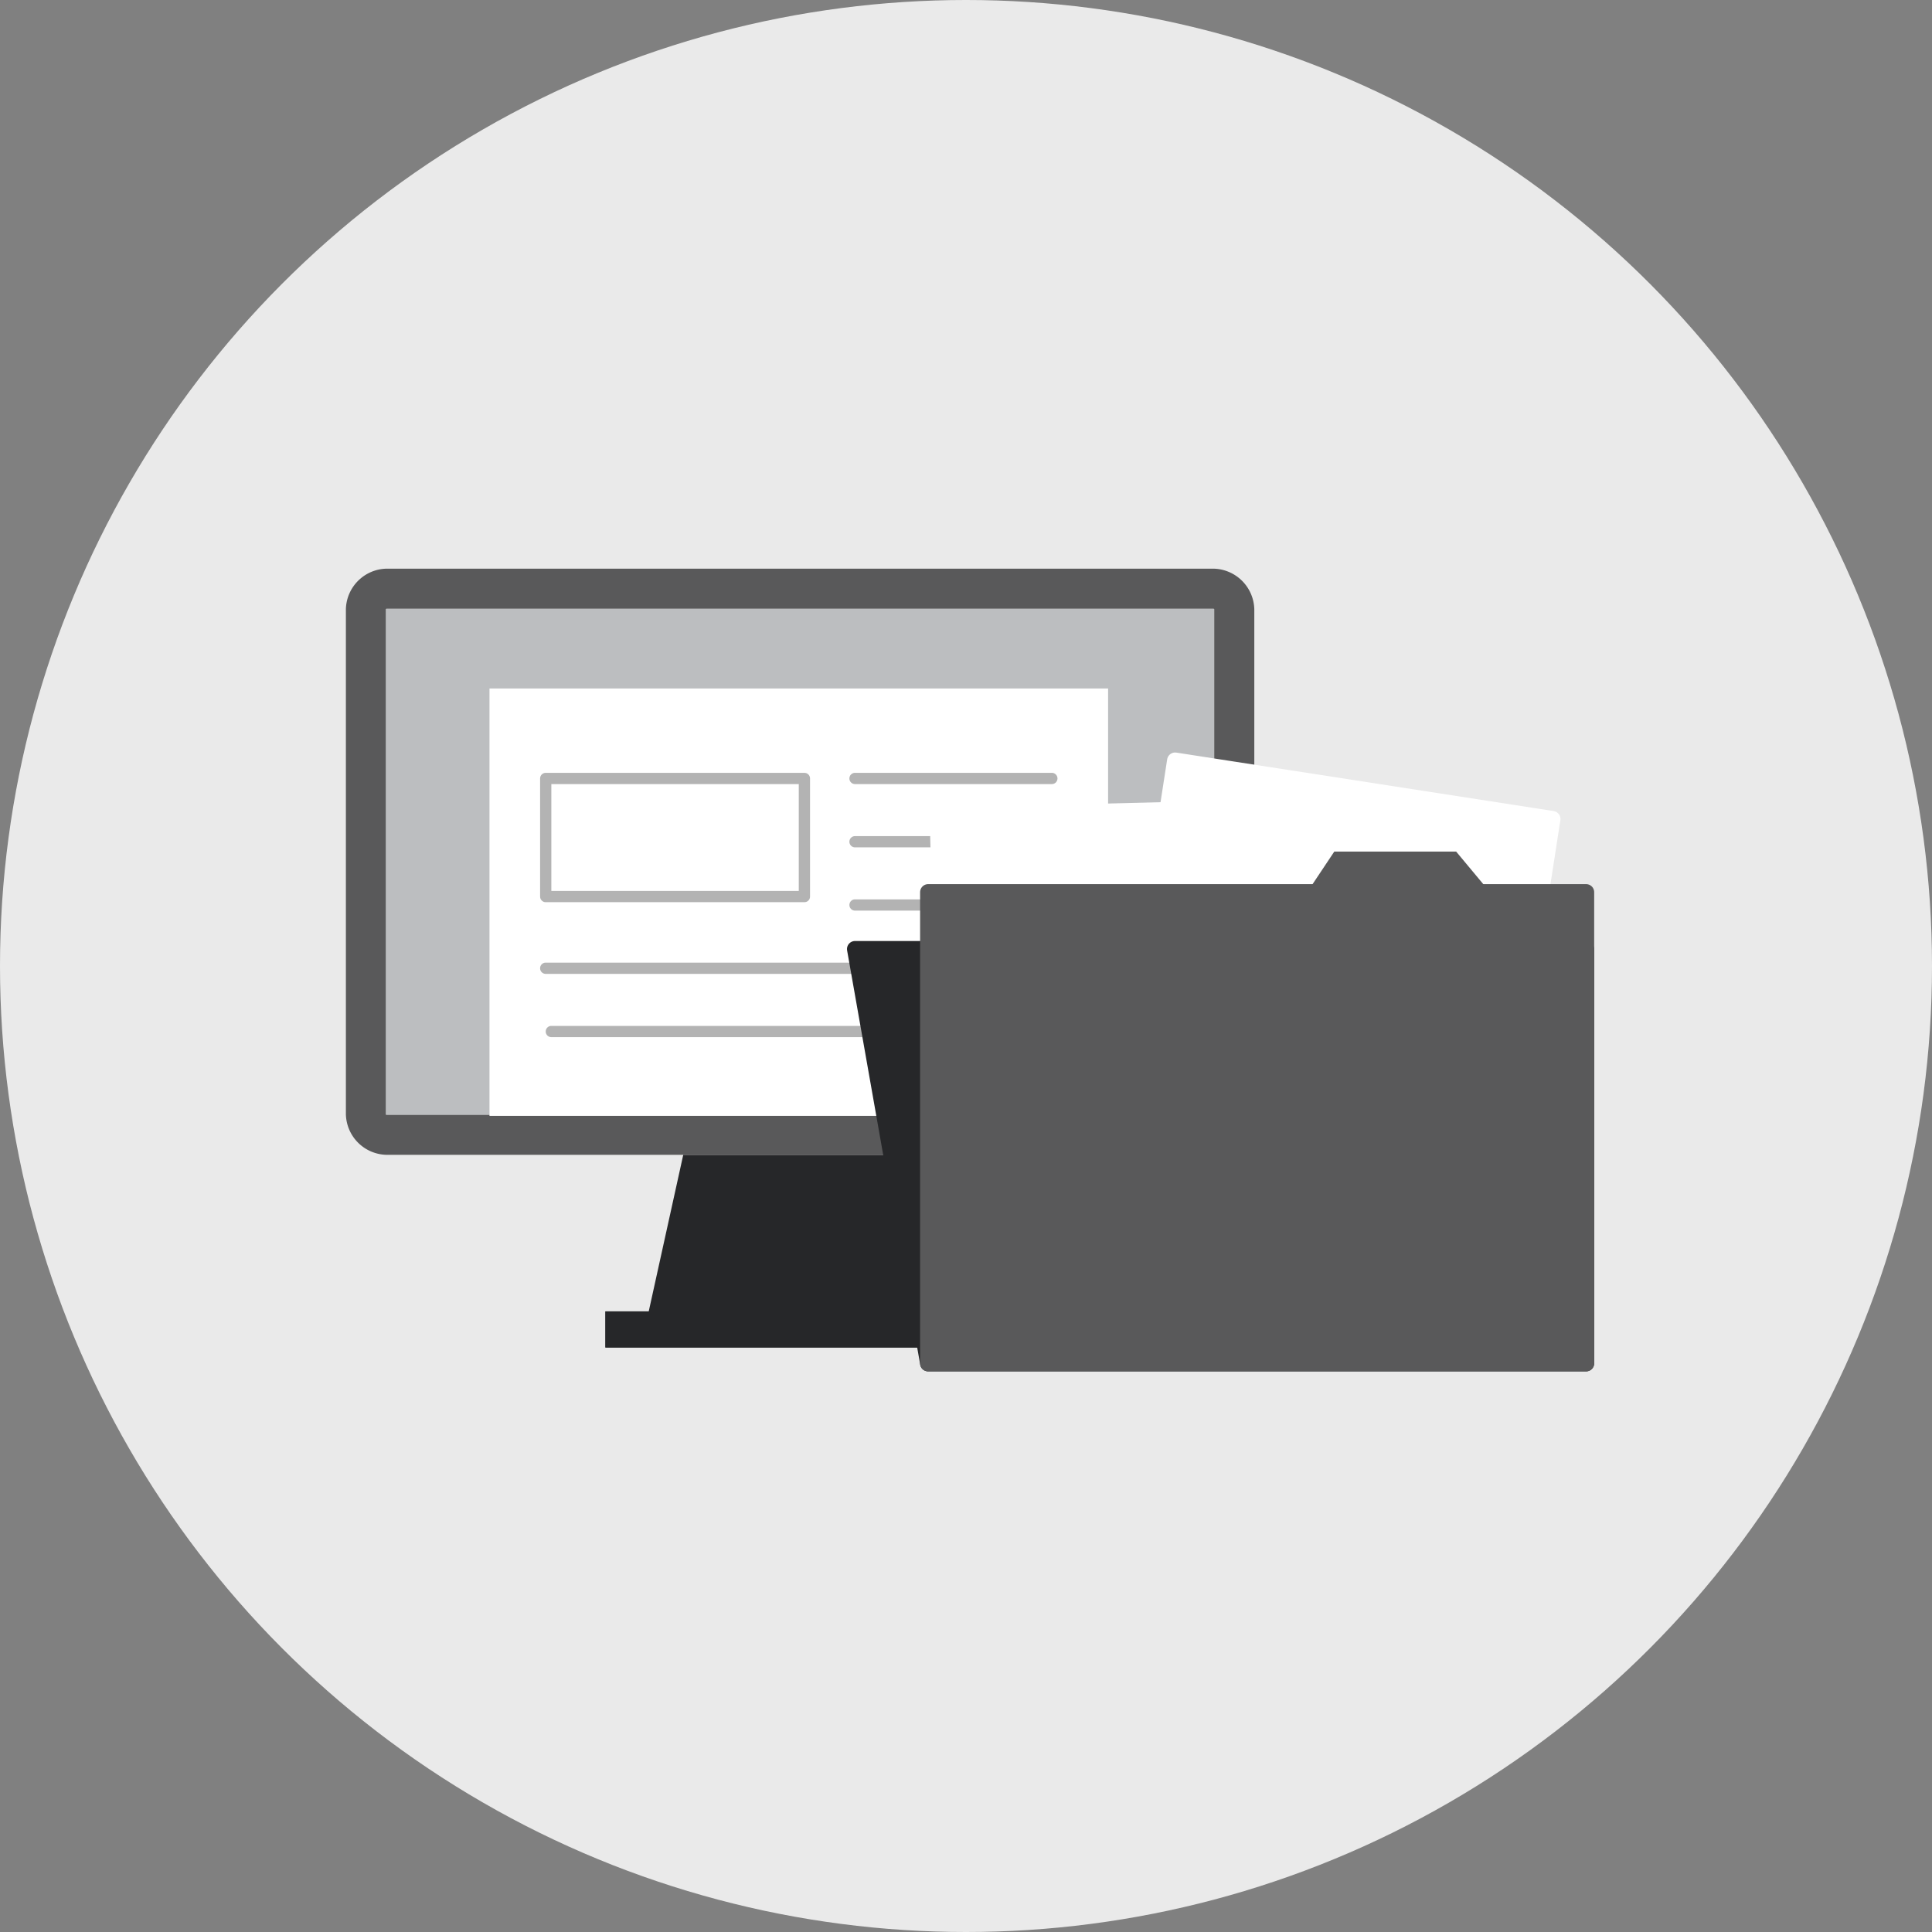
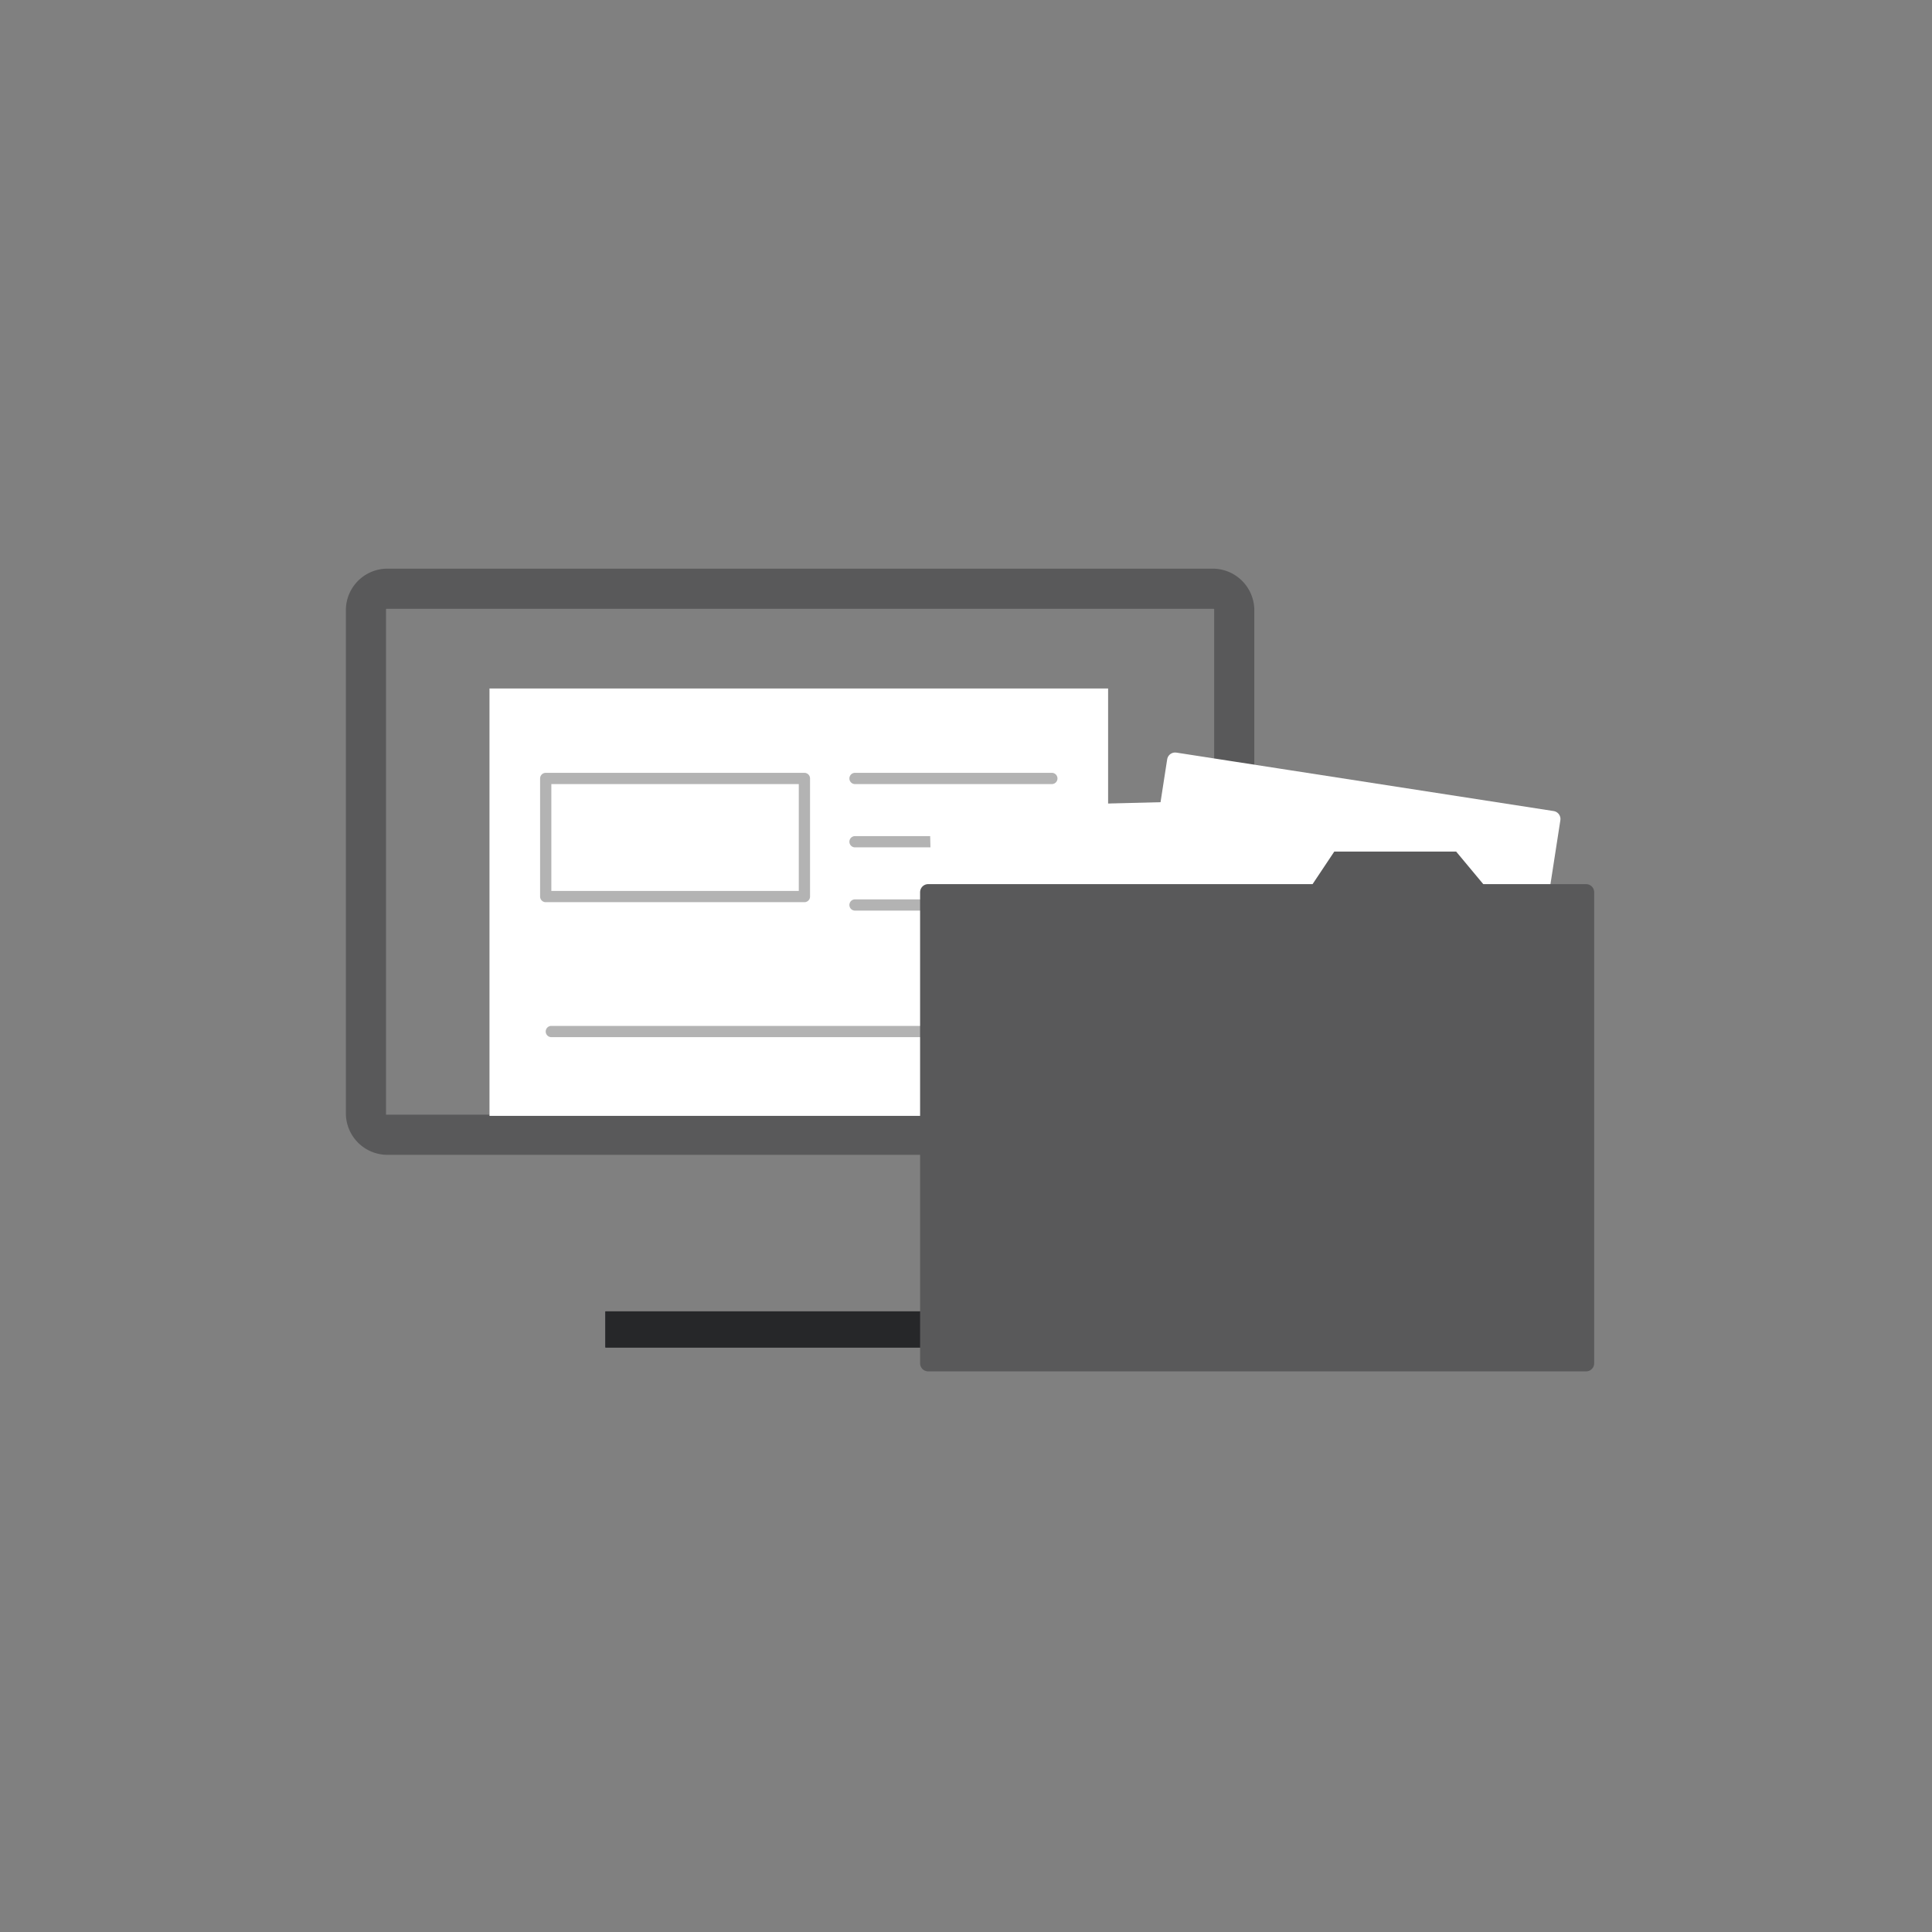
<svg xmlns="http://www.w3.org/2000/svg" viewBox="0 0 120 120">
  <rect x="0" y="0" width="120" height="120" fill="#808080" stroke="none" />
  <defs>
    <style>
      .a {
        fill: #eaeaea;
      }

      .b, .h {
        fill: #262729;
      }

      .c, .i {
        fill: #59595a;
      }

      .d {
        fill: #bcbec0;
      }

      .e, .g {
        fill: #fff;
      }

      .f {
        fill: #b3b3b3;
      }

      .g {
        stroke: #fff;
      }

      .g, .h, .i {
        stroke-linejoin: round;
      }

      .h {
        stroke: #262729;
      }

      .i {
        stroke: #59595a;
      }
    </style>
  </defs>
  <title>administration</title>
  <g>
-     <circle class="a" cx="60" cy="60" r="60" />
    <g>
-       <polygon class="b" points="59.372 82.699 40.019 82.699 42.438 71.727 56.953 71.727 59.372 82.699" />
      <rect class="b" x="37.602" y="81.452" width="24.187" height="2.244" />
-       <path class="c" d="M75.386,37.815l.028.019V69.234H23.977V37.833l.02-.019ZM77.907,53.524V37.829A2.589,2.589,0,0,0,75.39,35.321H23.993A2.582,2.582,0,0,0,21.484,37.829V69.22a2.582,2.582,0,0,0,2.509,2.508H75.39a2.589,2.589,0,0,0,2.517-2.508V53.524Z" />
-       <path class="d" d="M75.386,37.815l.028.019V69.234H23.977V37.833l.02-.019Z" />
+       <path class="c" d="M75.386,37.815l.028.019V69.234H23.977V37.833l.02-.019ZM77.907,53.524V37.829A2.589,2.589,0,0,0,75.39,35.321H23.993A2.582,2.582,0,0,0,21.484,37.829V69.22a2.582,2.582,0,0,0,2.509,2.508H75.39a2.589,2.589,0,0,0,2.517-2.508Z" />
      <rect class="b" x="37.602" y="81.452" width="24.187" height="2.244" />
      <rect class="e" x="30.403" y="42.763" width="38.423" height="26.546" />
      <path class="f" d="M49.963,56.036H33.896a.349.349,0,0,1-.349-.349V48.352a.349.349,0,0,1,.349-.349h16.068a.349.349,0,0,1,.349.349v7.335A.349.349,0,0,1,49.963,56.036ZM34.245,55.338h15.369V48.701H34.245Z" />
      <path class="f" d="M65.332,48.701H53.107a.349.349,0,1,1,0-.699H65.332a.349.349,0,1,1,0,.699Z" />
      <path class="f" d="M65.332,52.631H53.107a.349.349,0,0,1,0-.699H65.332a.349.349,0,0,1,0,.699Z" />
      <path class="f" d="M65.332,56.56H53.107a.349.349,0,1,1,0-.699H65.332a.349.349,0,1,1,0,.699Z" />
-       <path class="f" d="M65.332,60.49H33.896a.349.349,0,1,1,0-.699H65.332a.349.349,0,1,1,0,.699Z" />
      <path class="f" d="M65.682,64.419H34.245a.349.349,0,0,1,0-.699H65.682a.349.349,0,1,1,0,.699Z" />
      <rect class="g" x="70.262" y="48.856" width="23.713" height="33.804" transform="translate(11.036 -11.798) rotate(8.807)" />
      <rect class="g" x="58.658" y="50.37" width="23.713" height="33.804" transform="translate(-1.639 1.761) rotate(-1.414)" />
-       <polygon class="h" points="98.516 84.679 57.649 84.679 53.108 58.947 98.516 58.947 98.516 84.679" />
      <polygon class="c" points="92.966 55.92 80.857 55.92 82.875 52.893 90.444 52.893 92.966 55.92" />
      <rect class="i" x="57.649" y="55.415" width="40.868" height="29.263" />
    </g>
  </g>
</svg>